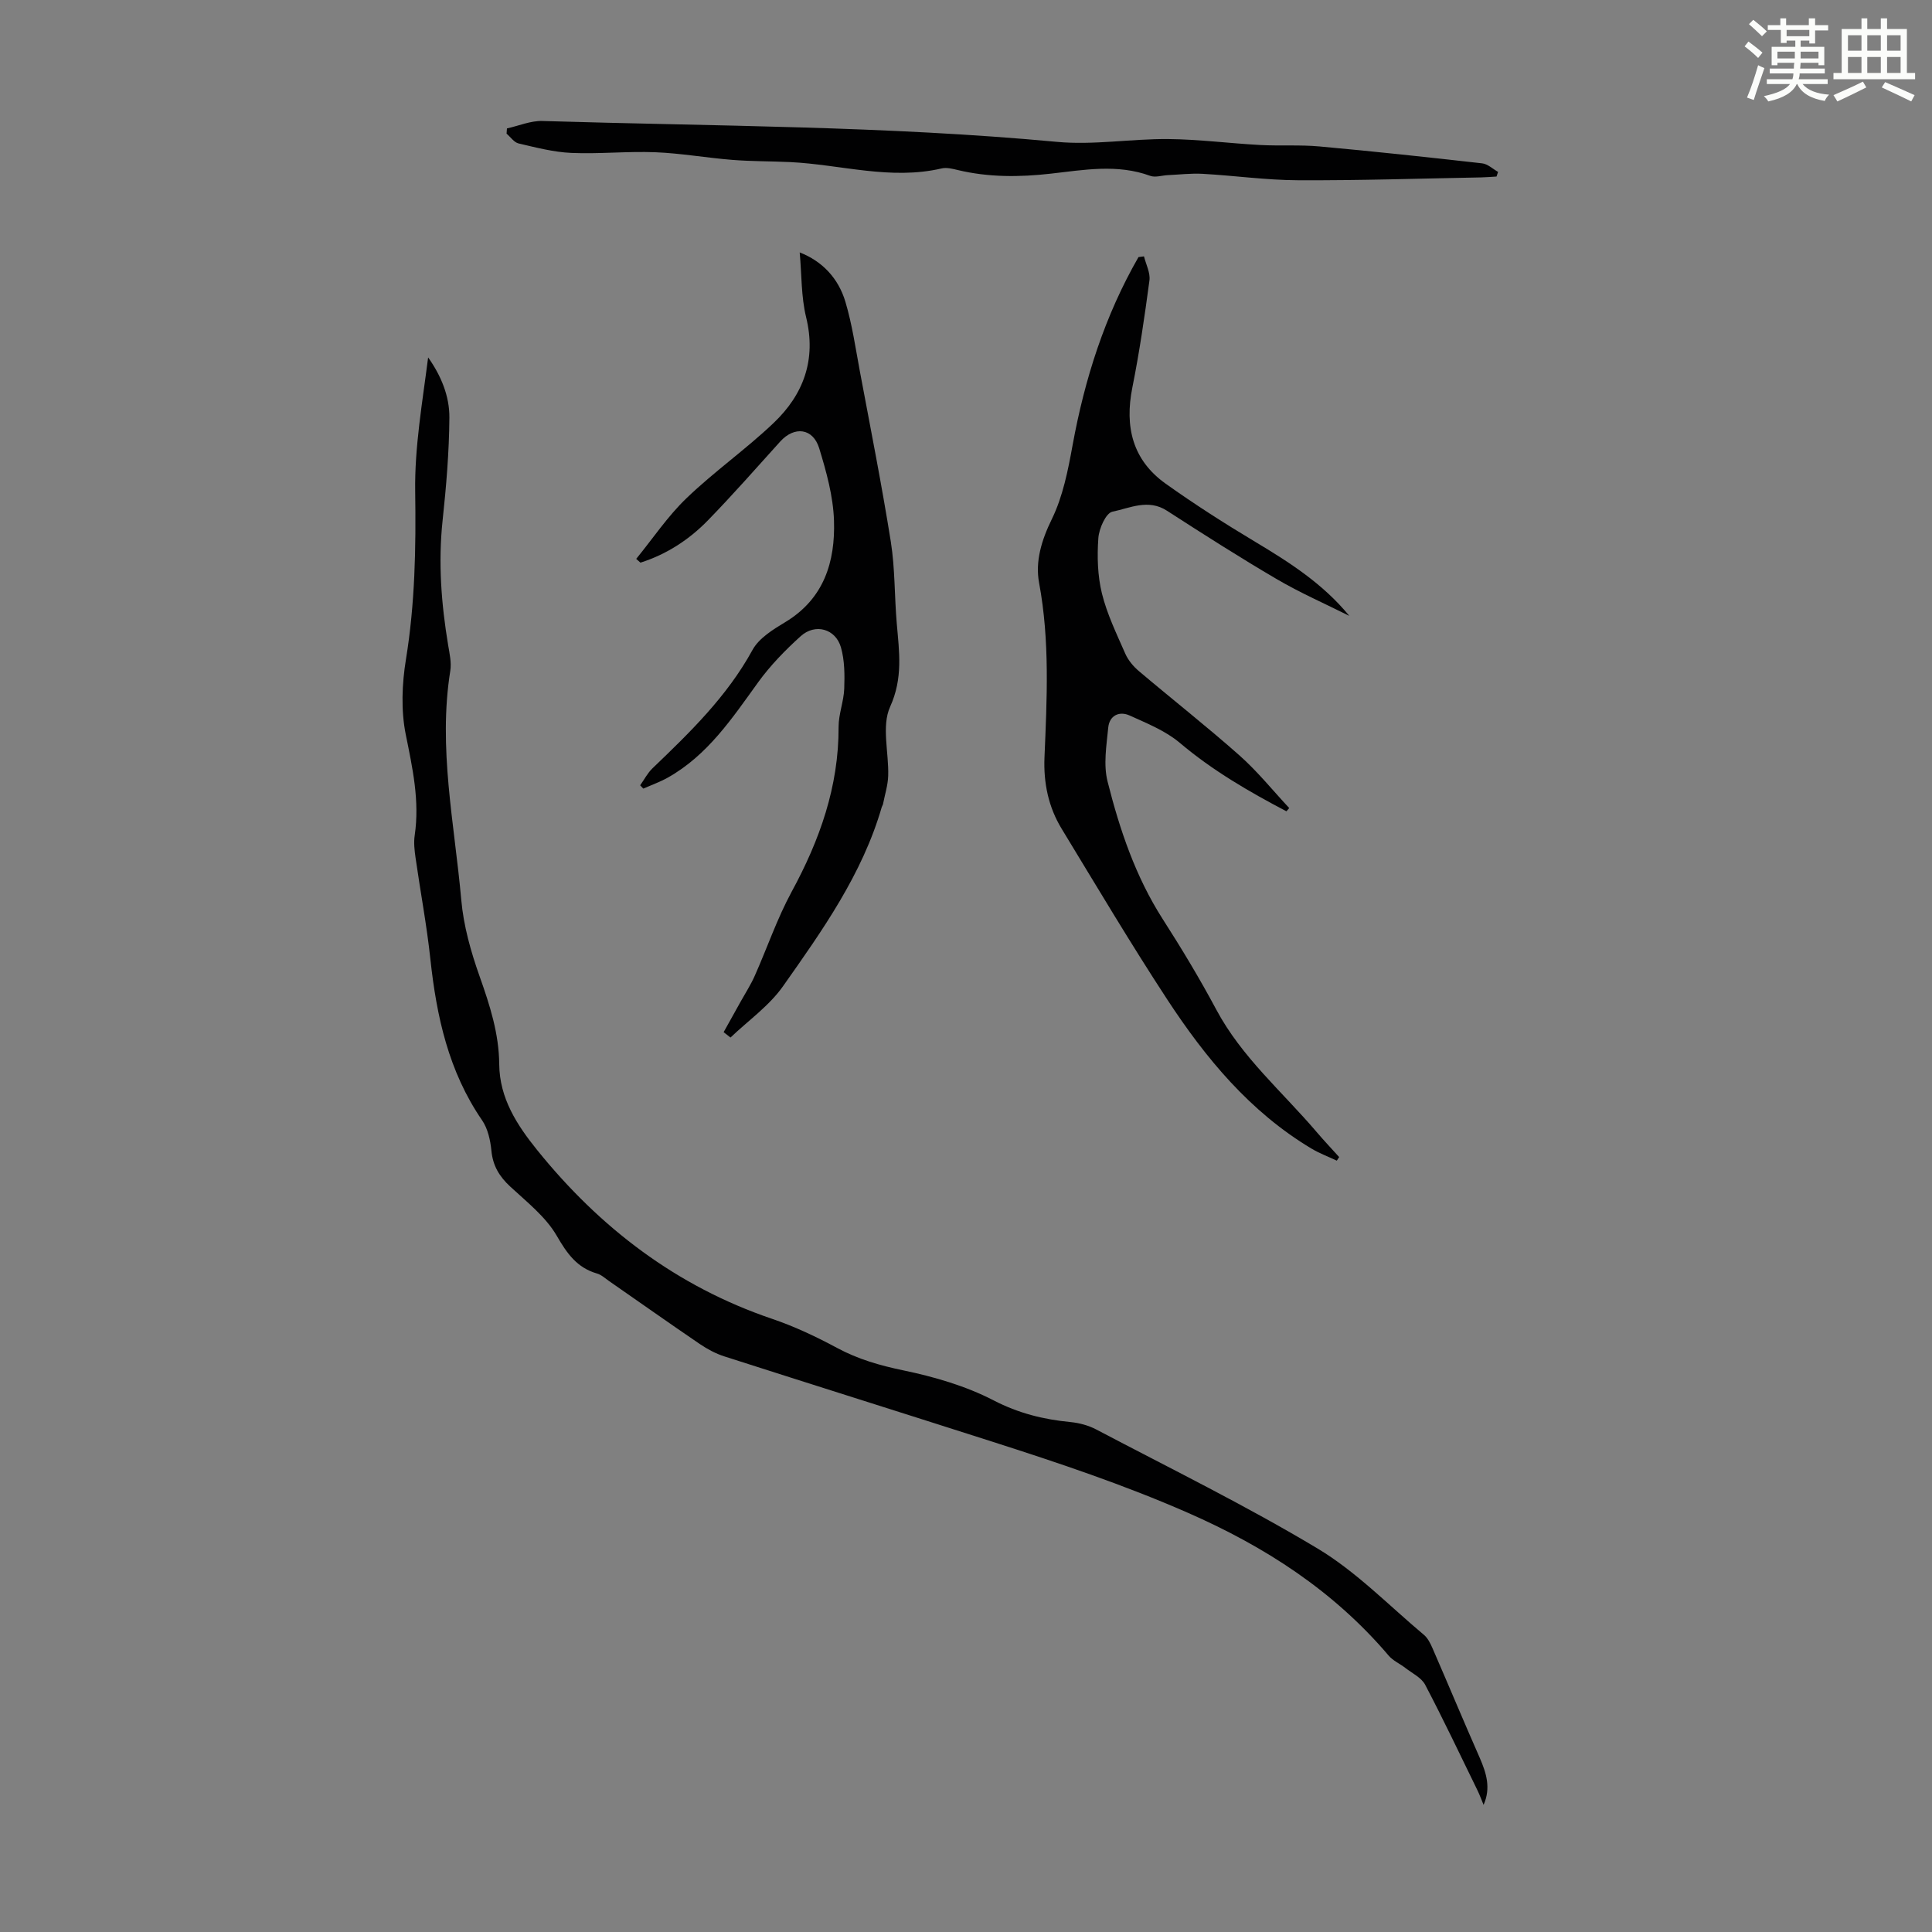
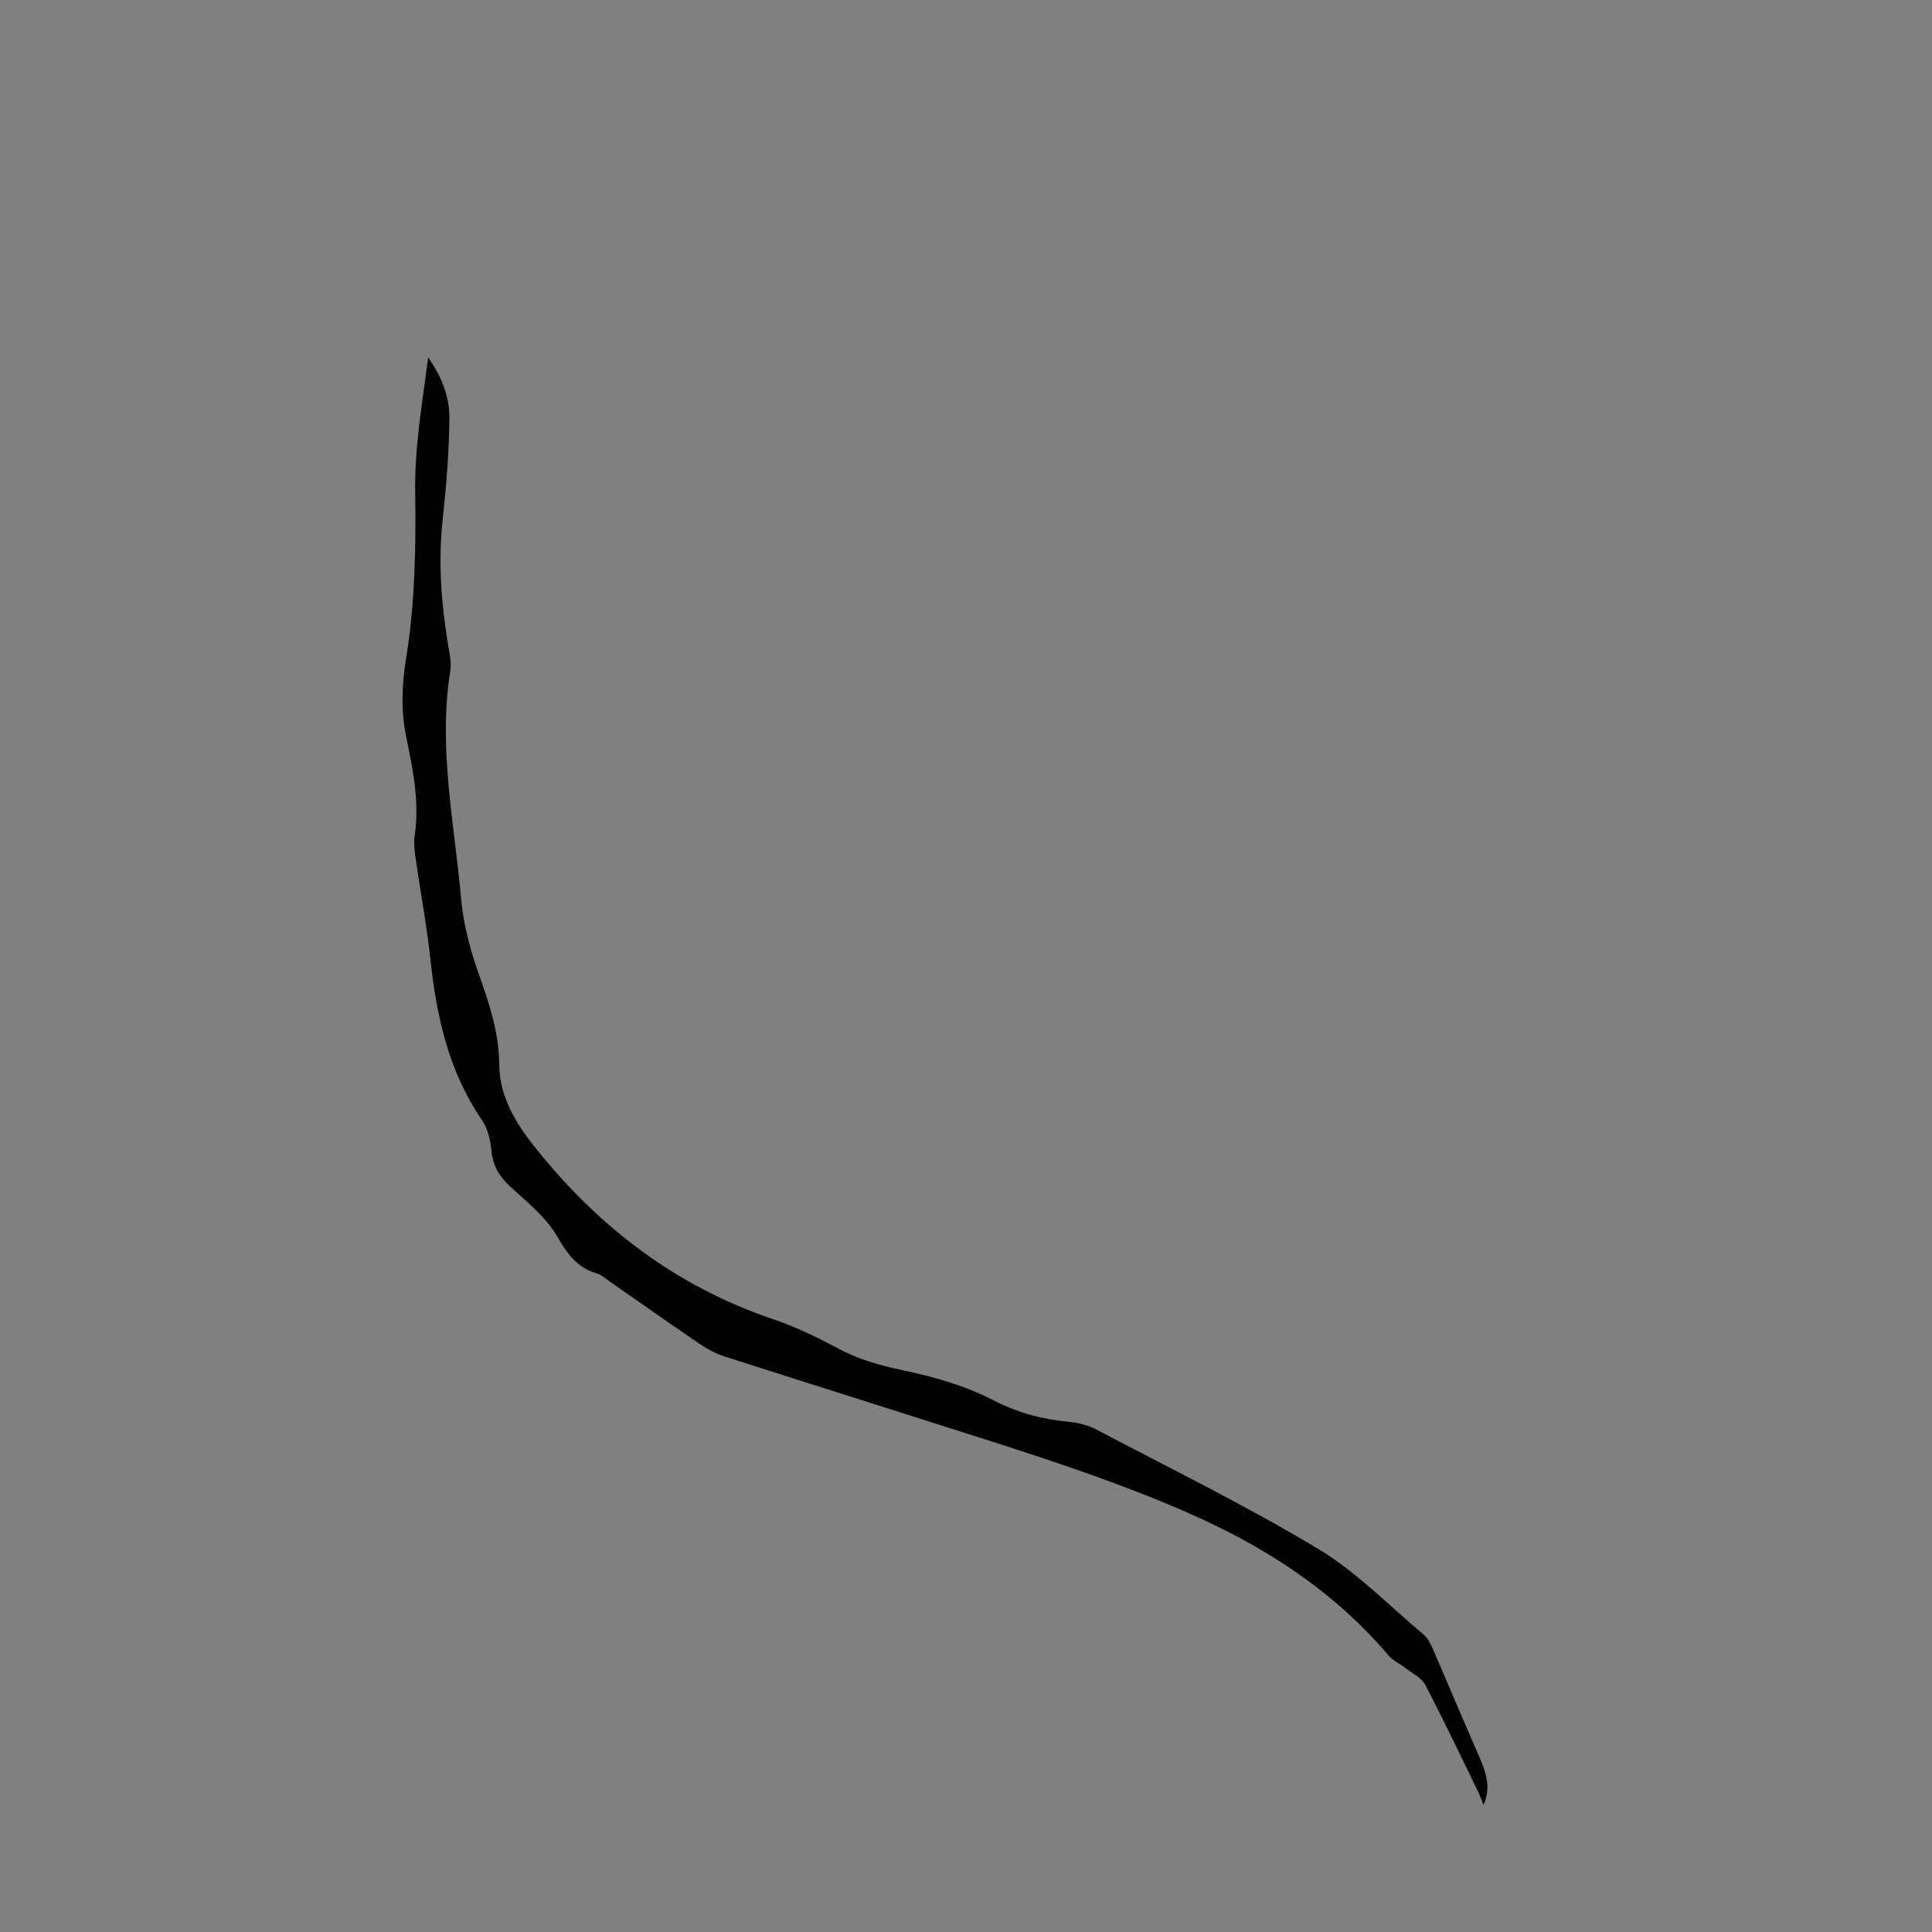
<svg xmlns="http://www.w3.org/2000/svg" enable-background="new 0 0 400 400" viewBox="0 0 400 400">
  <rect x="0" y="0" width="400" height="400" fill="#808080" stroke="none" />
-   <path d="m361.2 9.6.8-1c.9.7 1.9 1.4 2.9 2.3l-.9 1.1c-1-1-2-1.8-2.8-2.4zm.5 10.6c.9-2.1 1.6-4.3 2.3-6.7.4.2.8.4 1.3.6-.7 2.1-1.5 4.3-2.2 6.6zm.4-15.2.9-.9c1 .8 2 1.6 2.8 2.4l-1 1c-.9-.9-1.8-1.7-2.7-2.5zm12.5-1.2h1.2v1.4h2.7v1.1h-2.7v2.7h-1.2v-.6h-1.8v1.3h4.9v3.8h-1.2v-.5h-3.7c0 .4-.1.9-.1 1.2h5.1v1h-5.2c0 .5-.1.9-.2 1.2h6v1h-5.2c1.1 1.3 2.9 2 5.5 2.2-.4.4-.7.8-.9 1.3-2.9-.5-4.8-1.6-5.7-3.5h-.1c-.8 1.7-2.7 2.9-5.9 3.6-.2-.4-.6-.8-.9-1.1 2.8-.6 4.6-1.4 5.4-2.5h-4.8v-1h5.3c.1-.3.2-.7.2-1.2h-4.9v-1h5c0-.4 0-.8.1-1.2h-3.5v.5h-1.2v-3.8h4.9v-1.3h-1.8v.5h-1.2v-2.7h-2.7v-1h2.6v-1.4h1.2v1.4h4.7v-1.4zm-6.6 8.3h3.6c0-.4 0-.9 0-1.4h-3.6zm1.9-4.6h4.7v-1.3h-4.7zm6.6 3.2h-3.7v1.4h3.7z" fill="#fbfcfa" />
-   <path d="m385.3 3.8h1.3v2.2h2.8v-2.2h1.3v2.2h4.1v9.1h1.7v1.3h-16.9v-1.3h1.7v-9.1h4.1v-2.2zm.4 13.1.7 1.2c-1.8.9-3.8 1.9-6 2.9-.2-.4-.5-.8-.8-1.3 2.3-1 4.3-1.9 6.1-2.8zm-3.1-6.4h2.8v-3.2h-2.8zm0 4.6h2.8v-3.3h-2.8zm4-4.6h2.8v-3.2h-2.8zm0 4.6h2.8v-3.3h-2.8zm3.7 1.9c2.1.9 4.1 1.8 6.1 2.7l-.7 1.3c-2.2-1.1-4.2-2-6.1-2.9zm3.2-9.7h-2.8v3.2h2.8zm-2.8 7.8h2.8v-3.3h-2.8z" fill="#fbfcfa" />
  <g fill="#010102">
    <path d="m307.16 373.68c-.42-1.01-.79-2.04-1.27-3.02-3.57-7.31-7.05-14.66-10.83-21.86-.78-1.47-2.69-2.37-4.11-3.48-1.13-.88-2.54-1.48-3.44-2.54-11.4-13.42-25.61-22.59-41.7-29.63-13.16-5.76-26.67-10.28-40.28-14.64-18.52-5.93-37.07-11.75-55.58-17.69-1.77-.57-3.49-1.49-5.04-2.54-6.29-4.28-12.5-8.67-18.75-13.01-.83-.57-1.62-1.33-2.55-1.6-4.17-1.21-6.21-4.14-8.35-7.83-2.28-3.93-6.18-6.98-9.61-10.16-2.26-2.09-3.61-4.31-3.91-7.44-.21-2.16-.74-4.57-1.93-6.3-6.94-10.1-9.43-21.5-10.71-33.41-.75-7-2.07-13.94-3.06-20.91-.22-1.54-.41-3.16-.18-4.67 1.05-7.13-.44-13.9-1.85-20.86-1.01-5.01-.79-10.51.04-15.6 1.88-11.54 2.08-23.05 1.91-34.71-.14-9.22 1.5-18.48 2.68-27.78 2.67 3.76 4.43 7.99 4.4 12.45-.05 7.12-.65 14.27-1.41 21.36-.92 8.66-.27 17.2 1.15 25.73.29 1.76.72 3.62.45 5.33-2.56 15.98.87 31.68 2.27 47.44.47 5.36 1.99 10.74 3.8 15.84 2.11 5.95 4.01 11.84 4.06 18.19.06 7.05 3.69 12.6 7.84 17.75 12.98 16.1 28.85 28.24 48.65 34.96 4.63 1.57 9.12 3.69 13.43 6.01 4.38 2.36 8.92 3.66 13.79 4.67 6.39 1.33 12.88 3.22 18.64 6.2 5.16 2.67 10.31 3.95 15.9 4.49 1.83.18 3.76.69 5.38 1.55 15.33 8.07 30.93 15.72 45.78 24.62 8.04 4.82 14.78 11.81 22.04 17.89.81.68 1.35 1.79 1.79 2.8 3.29 7.56 6.46 15.17 9.79 22.72 1.34 3.11 2.32 6.18.77 9.68z" />
-     <path d="m266.34 167.97c-7.75-4.07-15.27-8.42-22.06-14.16-2.96-2.5-6.79-4.04-10.39-5.67-2.18-.99-4.2.02-4.44 2.49-.36 3.71-1.03 7.67-.14 11.17 2.51 9.97 5.79 19.7 11.42 28.49 3.92 6.11 7.68 12.36 11.1 18.76 5.27 9.86 13.71 17.03 20.79 25.35 1.5 1.76 3.09 3.44 4.64 5.16-.16.25-.32.49-.49.74-1.76-.83-3.6-1.51-5.25-2.5-12.71-7.6-21.9-18.72-29.85-30.86-7.59-11.59-14.67-23.52-21.87-35.36-2.74-4.5-3.77-9.49-3.55-14.78.5-12.07 1.13-24.1-1.12-36.14-.82-4.41.5-8.81 2.63-13.16 2.3-4.7 3.36-10.12 4.31-15.34 2.51-13.73 6.68-26.81 13.64-38.93.38-.05.76-.1 1.14-.15.41 1.66 1.34 3.4 1.13 4.98-.99 7.42-2.07 14.84-3.54 22.18-1.62 8.12.03 15.01 6.91 19.91 5.99 4.27 12.22 8.25 18.53 12.03 7.11 4.26 14.04 8.69 19.48 15.33-5.01-2.51-10.16-4.76-14.99-7.59-7.72-4.52-15.26-9.34-22.78-14.19-3.87-2.5-7.67-.53-11.28.21-1.34.27-2.78 3.51-2.91 5.48-.27 3.79-.16 7.77.74 11.44 1.06 4.3 3.05 8.39 4.84 12.48.6 1.36 1.67 2.64 2.82 3.61 6.92 5.86 14.06 11.46 20.84 17.47 3.72 3.3 6.87 7.23 10.28 10.88-.19.21-.38.44-.58.67z" />
-     <path d="m132.54 162.59c.84-1.18 1.52-2.53 2.55-3.52 7.76-7.44 15.44-14.88 20.71-24.51 1.34-2.45 4.28-4.25 6.82-5.78 8-4.84 10.32-12.5 10.05-20.97-.16-5.03-1.57-10.12-3.06-14.99-1.29-4.21-5.15-4.64-8.07-1.41-4.95 5.48-9.83 11.04-14.98 16.33-3.91 4.01-8.57 7.04-13.96 8.75-.29-.26-.59-.52-.88-.78 3.45-4.22 6.52-8.84 10.43-12.58 5.71-5.49 12.27-10.09 18.01-15.55 6.21-5.91 8.89-13.12 6.73-21.94-1.03-4.23-.9-8.76-1.32-13.38 4.64 1.8 8 5.32 9.46 10.22 1.4 4.69 2.1 9.59 3 14.42 2.2 11.75 4.53 23.49 6.41 35.29.88 5.57.74 11.31 1.23 16.95.5 5.81 1.31 11.26-1.38 17.19-1.81 3.99-.25 9.48-.4 14.29-.06 1.96-.69 3.9-1.07 5.85-.04.21-.2.41-.26.62-4.02 13.9-12.28 25.52-20.44 37.09-2.87 4.08-7.21 7.12-10.88 10.63-.47-.37-.94-.74-1.42-1.11 1.19-2.13 2.37-4.26 3.56-6.39.97-1.74 2.06-3.43 2.87-5.25 2.58-5.79 4.63-11.86 7.64-17.41 5.82-10.7 9.77-21.79 9.73-34.13-.01-2.65 1.07-5.28 1.17-7.94.1-2.84.09-5.84-.68-8.54-1.1-3.86-5.32-5.04-8.33-2.33-3.2 2.89-6.28 6.05-8.8 9.53-5.39 7.46-10.46 15.13-18.76 19.78-1.6.89-3.35 1.51-5.03 2.25-.22-.22-.43-.45-.65-.68z" />
-     <path d="m104.96 26.59c2.44-.54 4.9-1.61 7.32-1.54 35.53 1.08 71.09 1.01 106.54 4.32 7.61.71 15.39-.65 23.09-.58 6.33.06 12.64.89 18.97 1.23 4.09.22 8.23-.07 12.3.3 11.24 1.02 22.47 2.23 33.69 3.5 1.15.13 2.2 1.16 3.29 1.77-.11.32-.22.64-.32.96-1.07.06-2.13.16-3.2.18-12.63.23-25.27.65-37.9.59-6.57-.03-13.14-.96-19.71-1.33-2.41-.14-4.84.16-7.26.27-1.21.06-2.57.53-3.62.15-6.83-2.51-13.74-1.23-20.57-.46-6.52.74-12.91.78-19.3-.75-1.08-.26-2.29-.57-3.32-.33-10.57 2.47-20.89-.8-31.32-1.31-4.02-.19-8.05-.14-12.05-.46-5.31-.42-10.6-1.37-15.91-1.58-5.78-.23-11.6.39-17.38.14-3.67-.16-7.32-1.12-10.93-1.96-.94-.22-1.67-1.33-2.49-2.03.02-.35.05-.71.08-1.08z" />
  </g>
</svg>